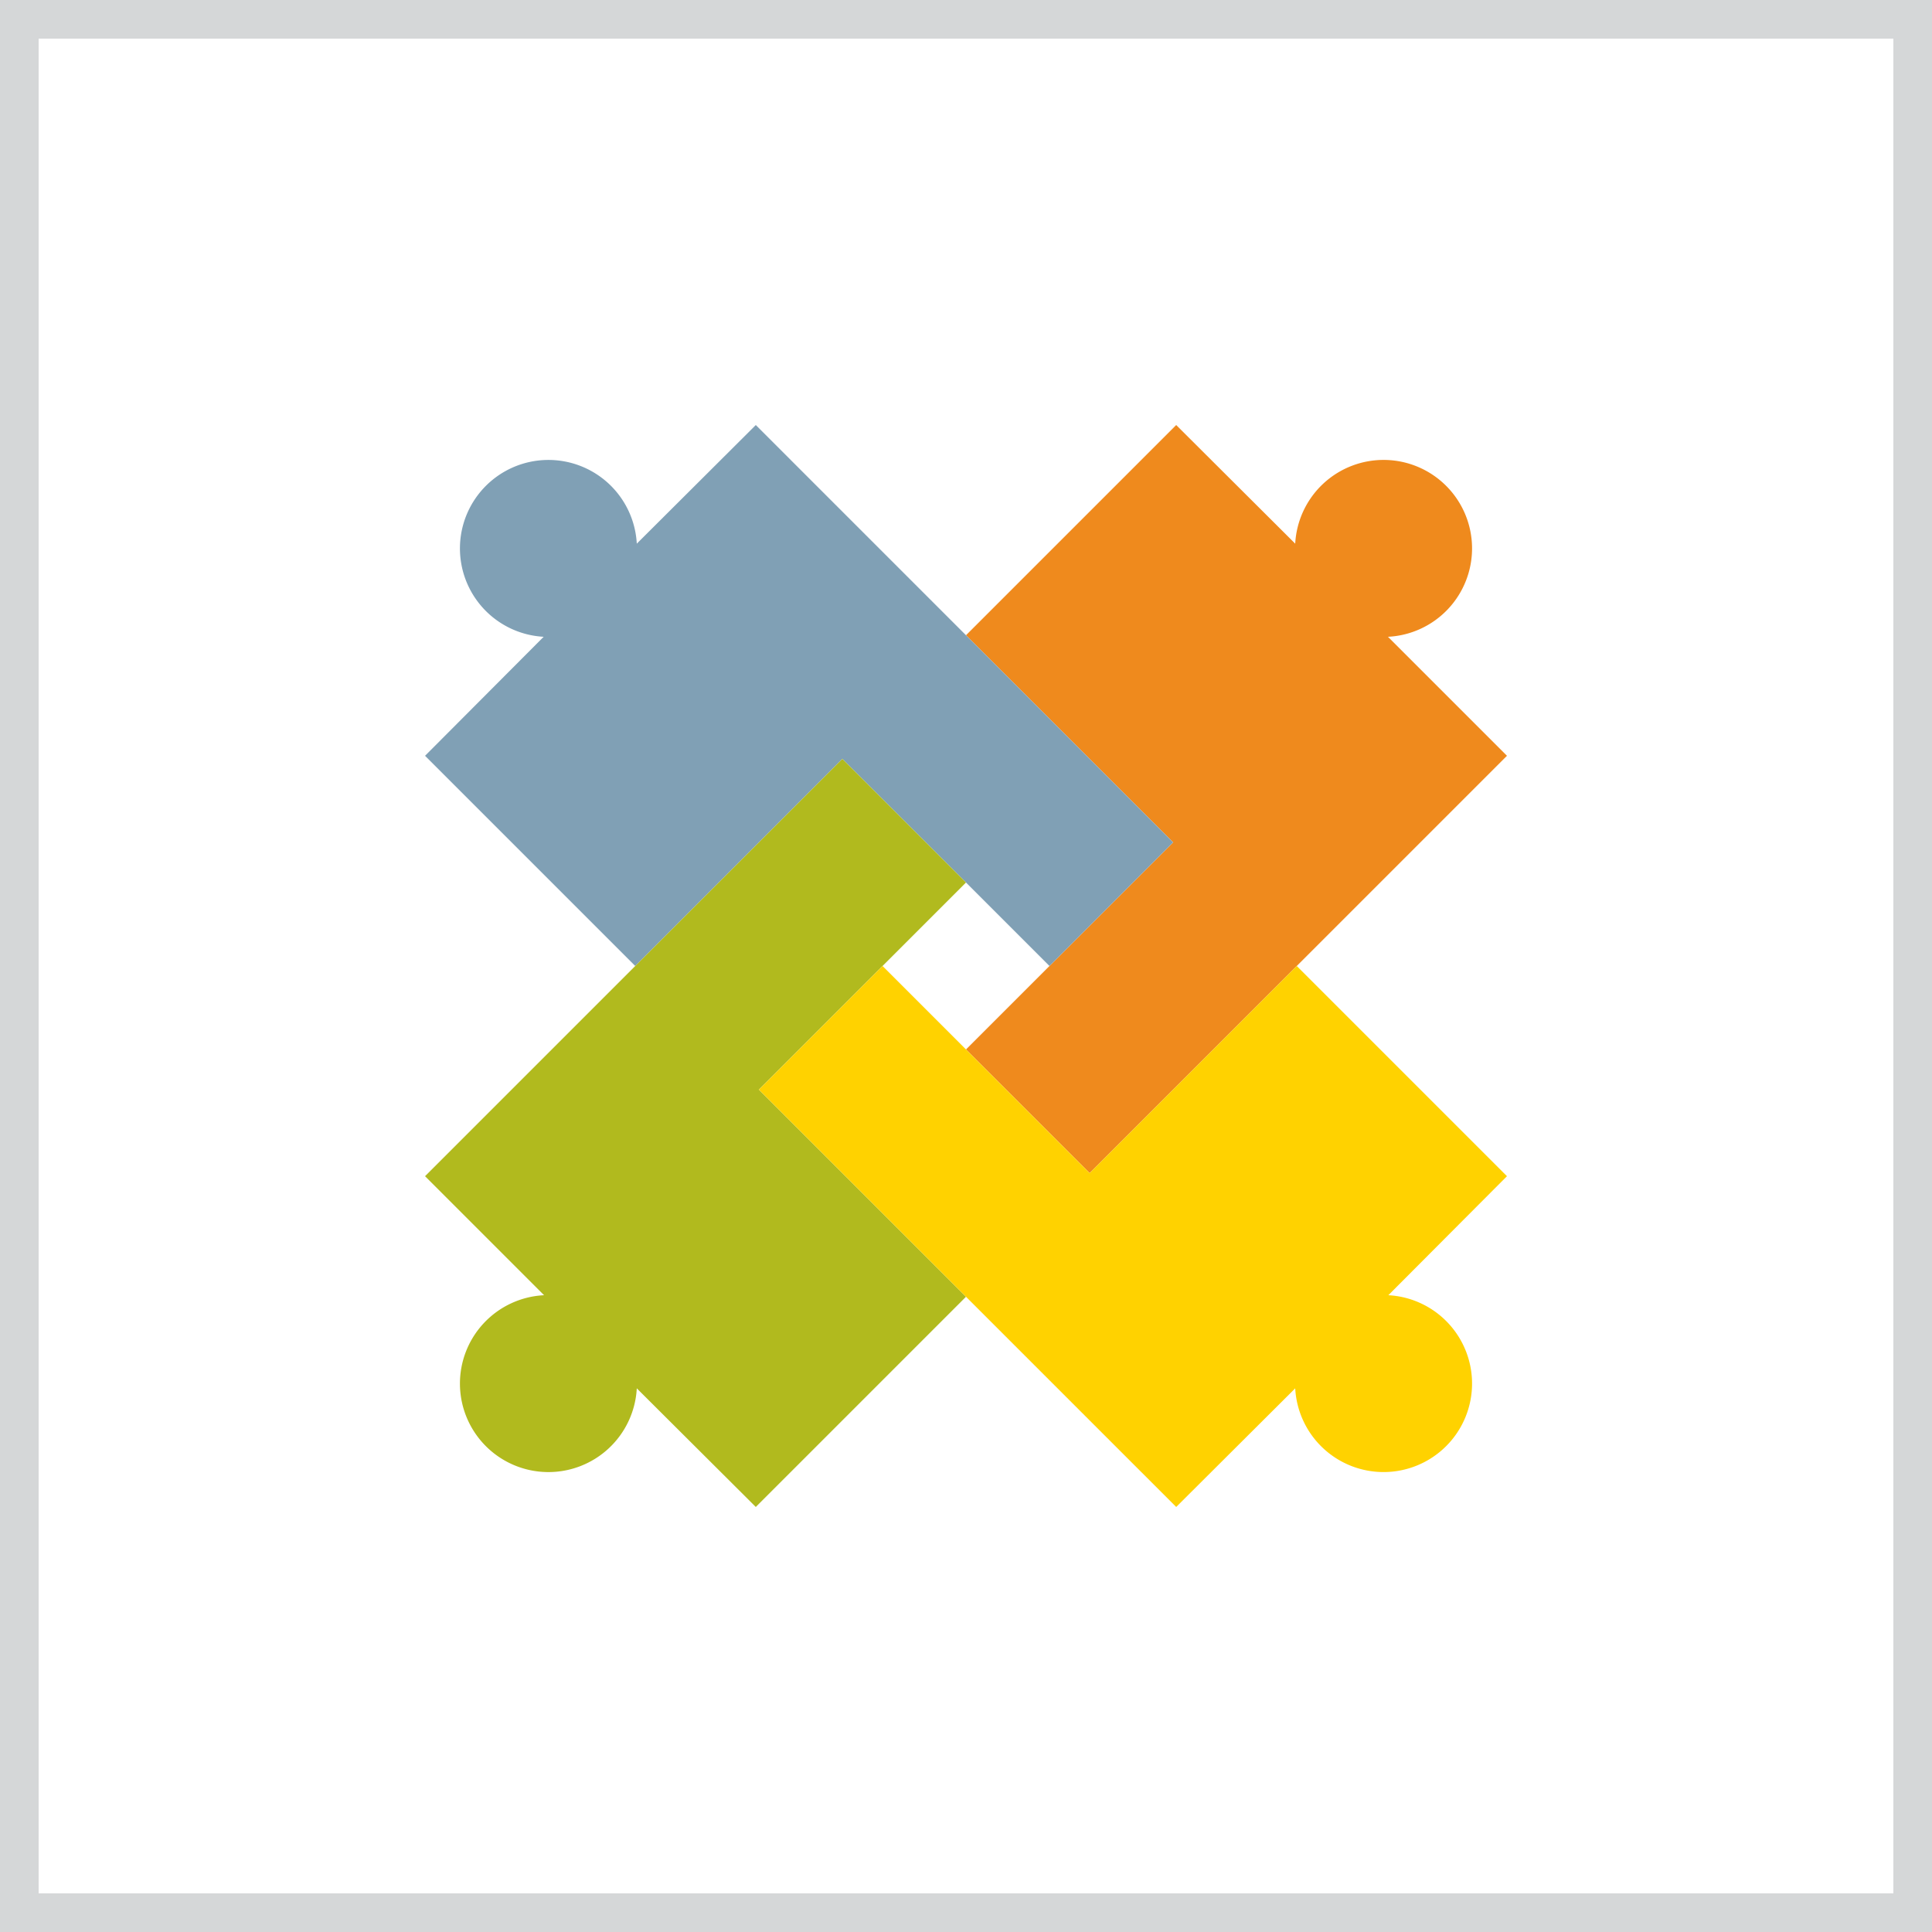
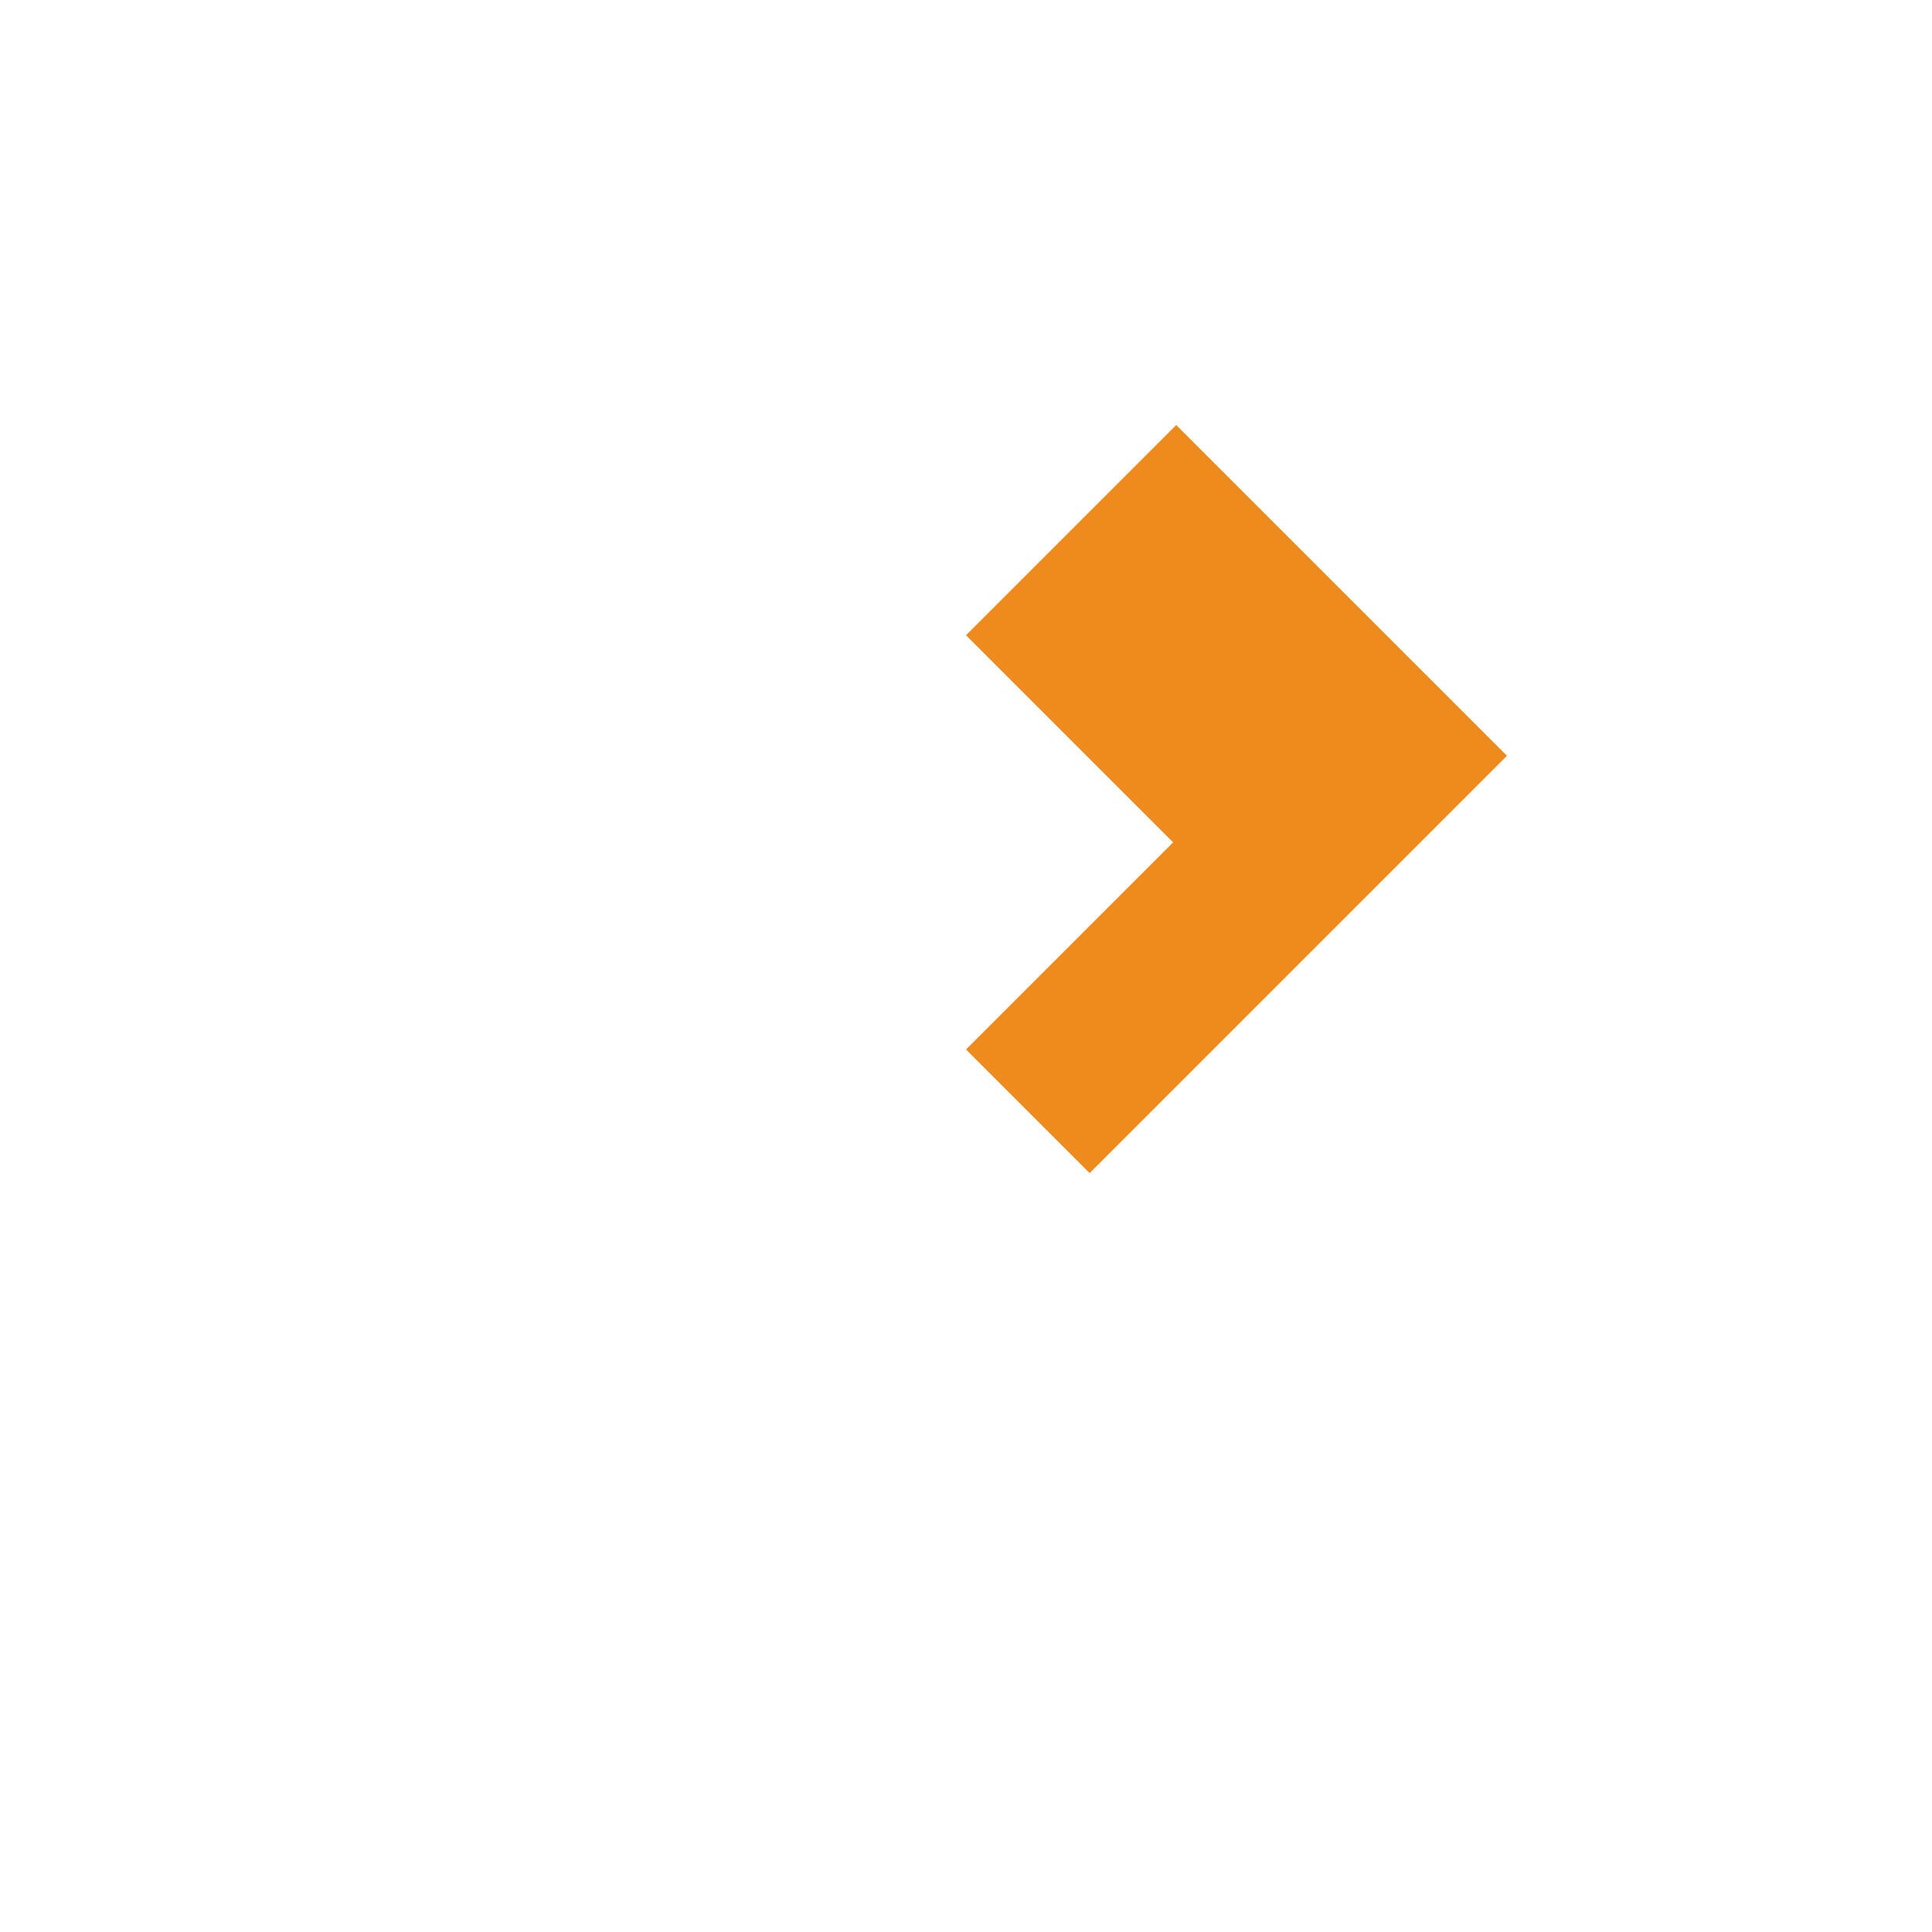
<svg xmlns="http://www.w3.org/2000/svg" id="Layer_1" data-name="Layer 1" viewBox="0 0 50 50">
  <defs>
    <style>.cls-1{fill:#d5d7d8;}.cls-2{fill:#ef8a1d;}.cls-3{fill:#80a0b5;}.cls-4{fill:#b1ba1e;}.cls-5{fill:#ffd200;}</style>
  </defs>
  <title>4color_white_icon</title>
  <g id="Layer_1-2" data-name="Layer 1-2">
-     <path class="cls-1" d="M49,1V49H1V1H49m1-1H0V50H50V0Z" />
-     <path class="cls-2" d="M35.92,16.48a2.29,2.29,0,1,0-2.4-2.41L30.44,11,25,16.44l5.36,5.36L25,27.16l3.2,3.2L39,19.56Z" />
-     <path class="cls-3" d="M16.48,14.07a2.29,2.29,0,1,0-2.41,2.41L11,19.56,16.44,25l5.36-5.36L27.16,25l3.2-3.2L19.56,11Z" />
-     <path class="cls-4" d="M14.08,33.52a2.29,2.29,0,1,0,2.4,2.41L19.56,39,25,33.56,19.64,28.2,25,22.84l-3.2-3.2L11,30.44Z" />
-     <path class="cls-5" d="M33.52,35.93a2.29,2.29,0,1,0,2.41-2.41L39,30.44,33.56,25,28.2,30.36,22.84,25l-3.2,3.2L30.44,39Z" />
+     <path class="cls-2" d="M35.92,16.48L30.44,11,25,16.44l5.36,5.36L25,27.16l3.2,3.2L39,19.56Z" />
  </g>
</svg>